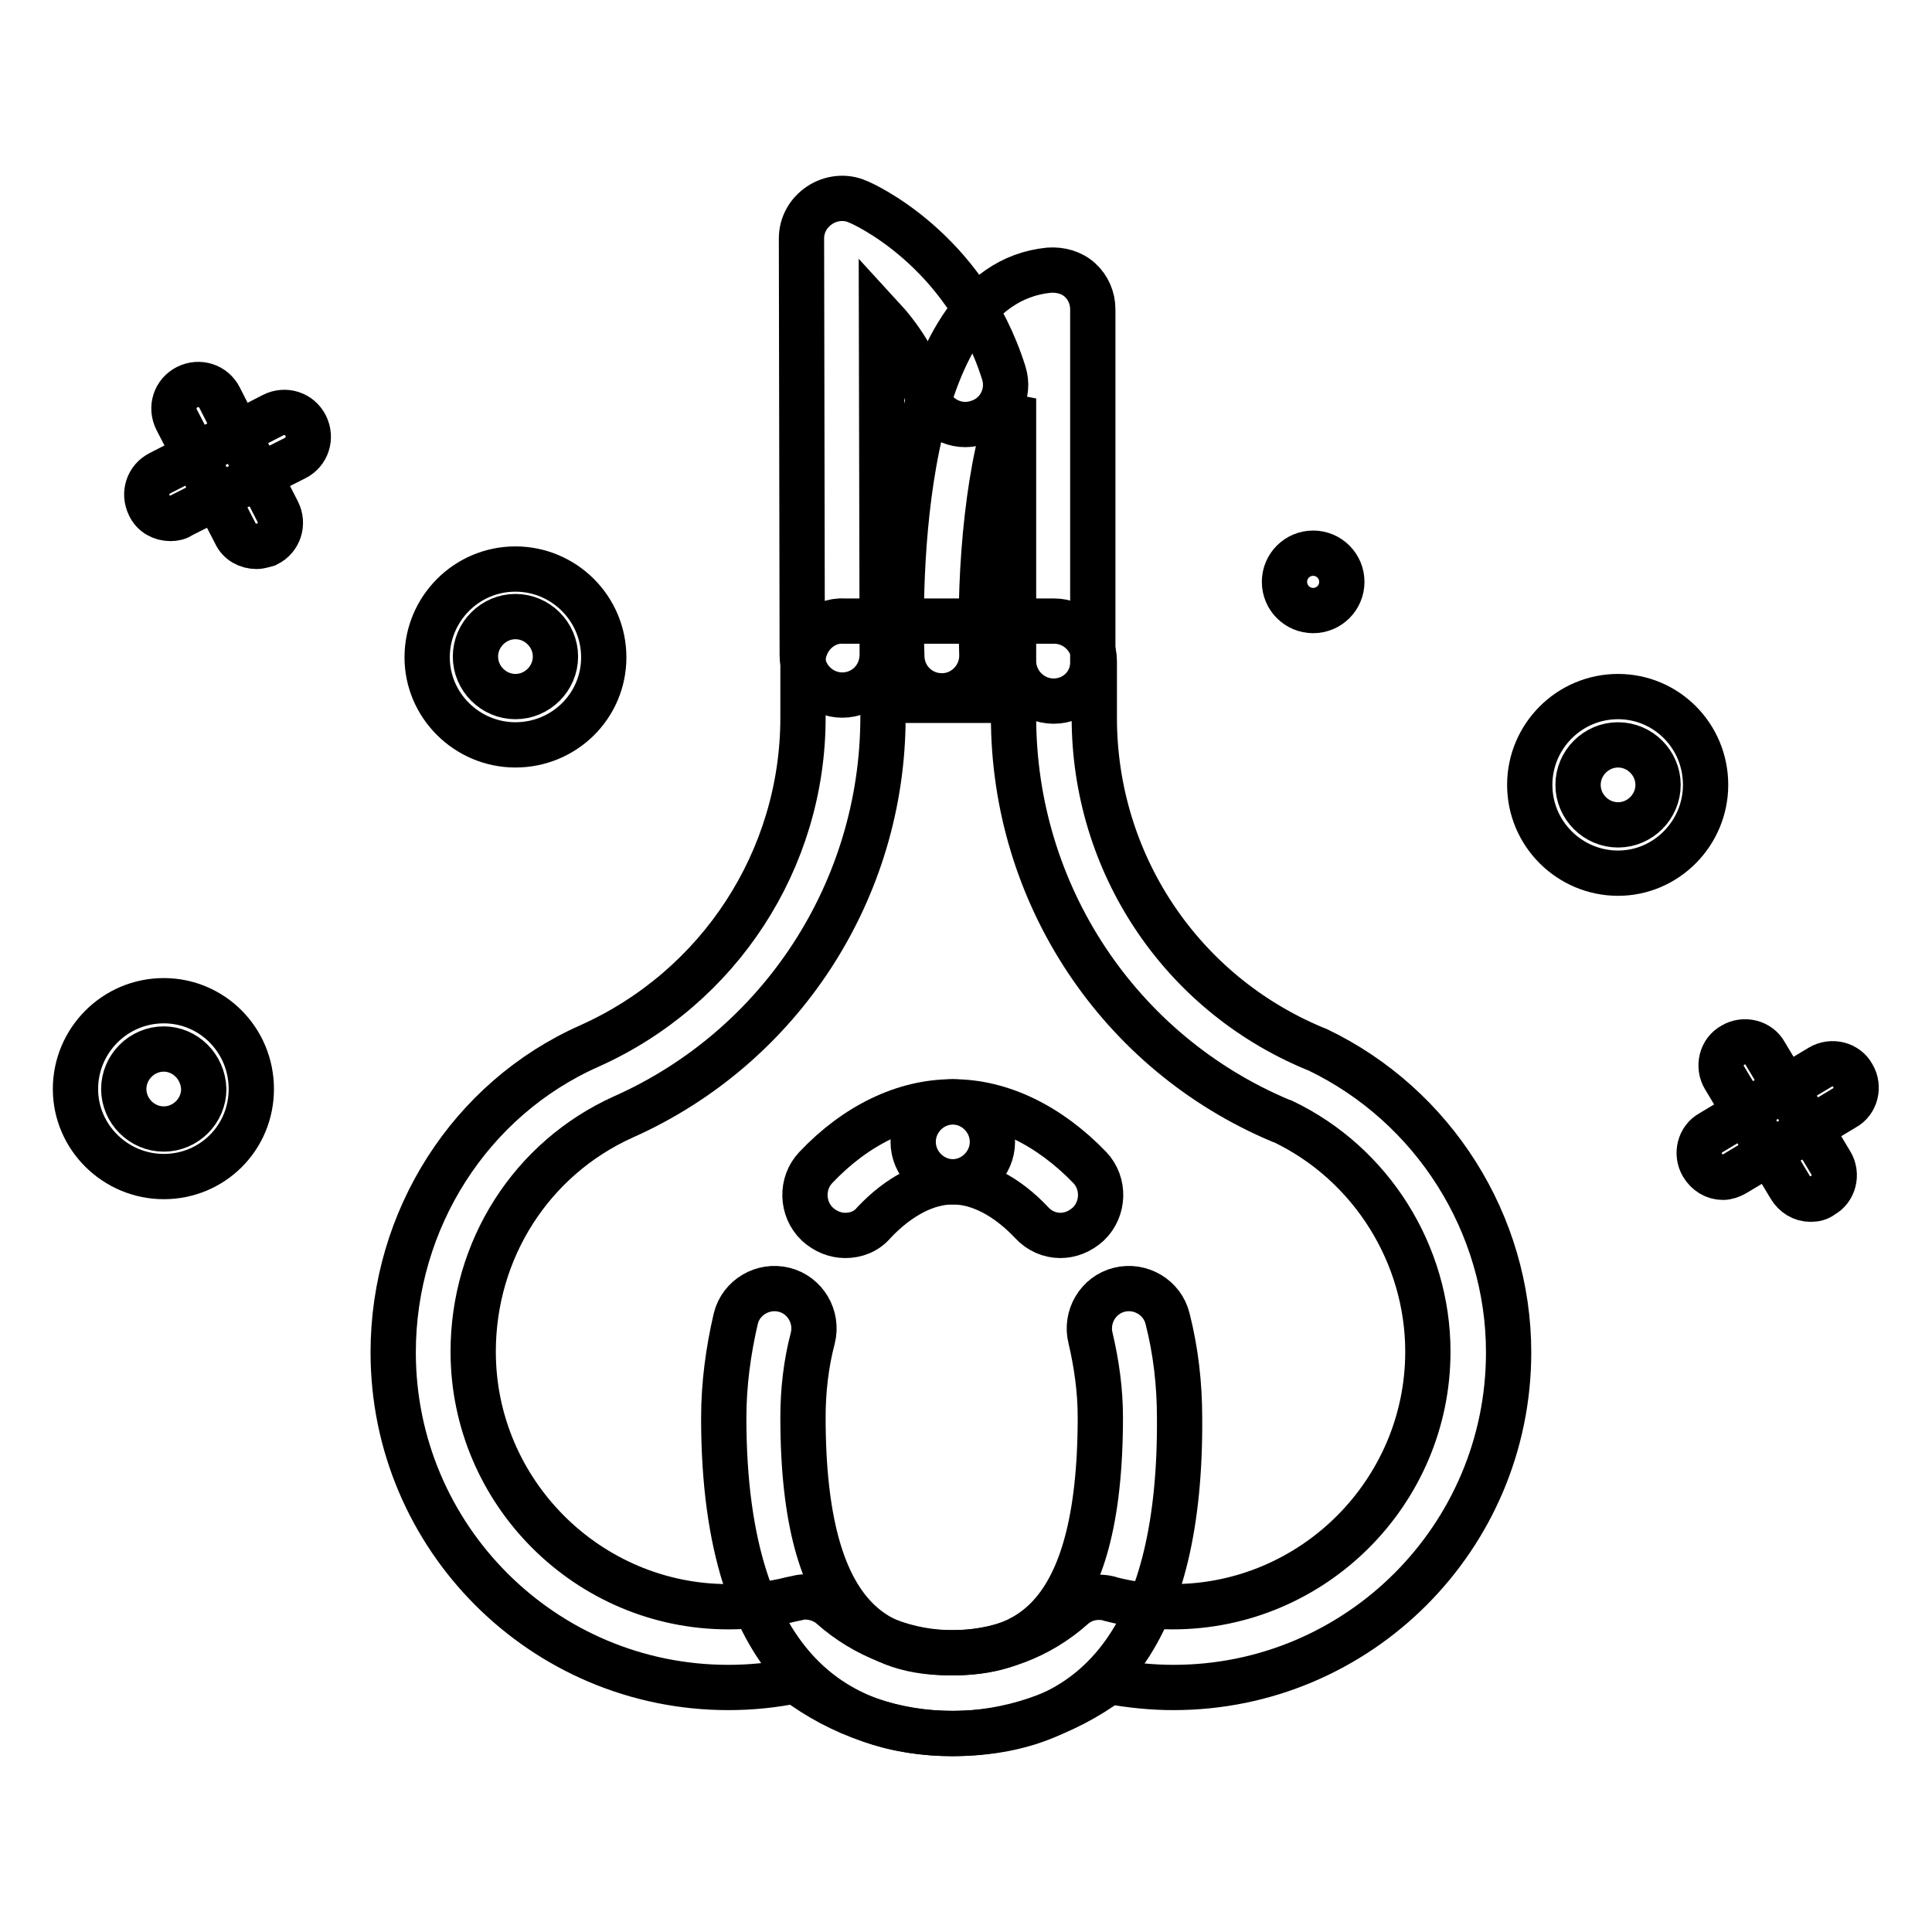
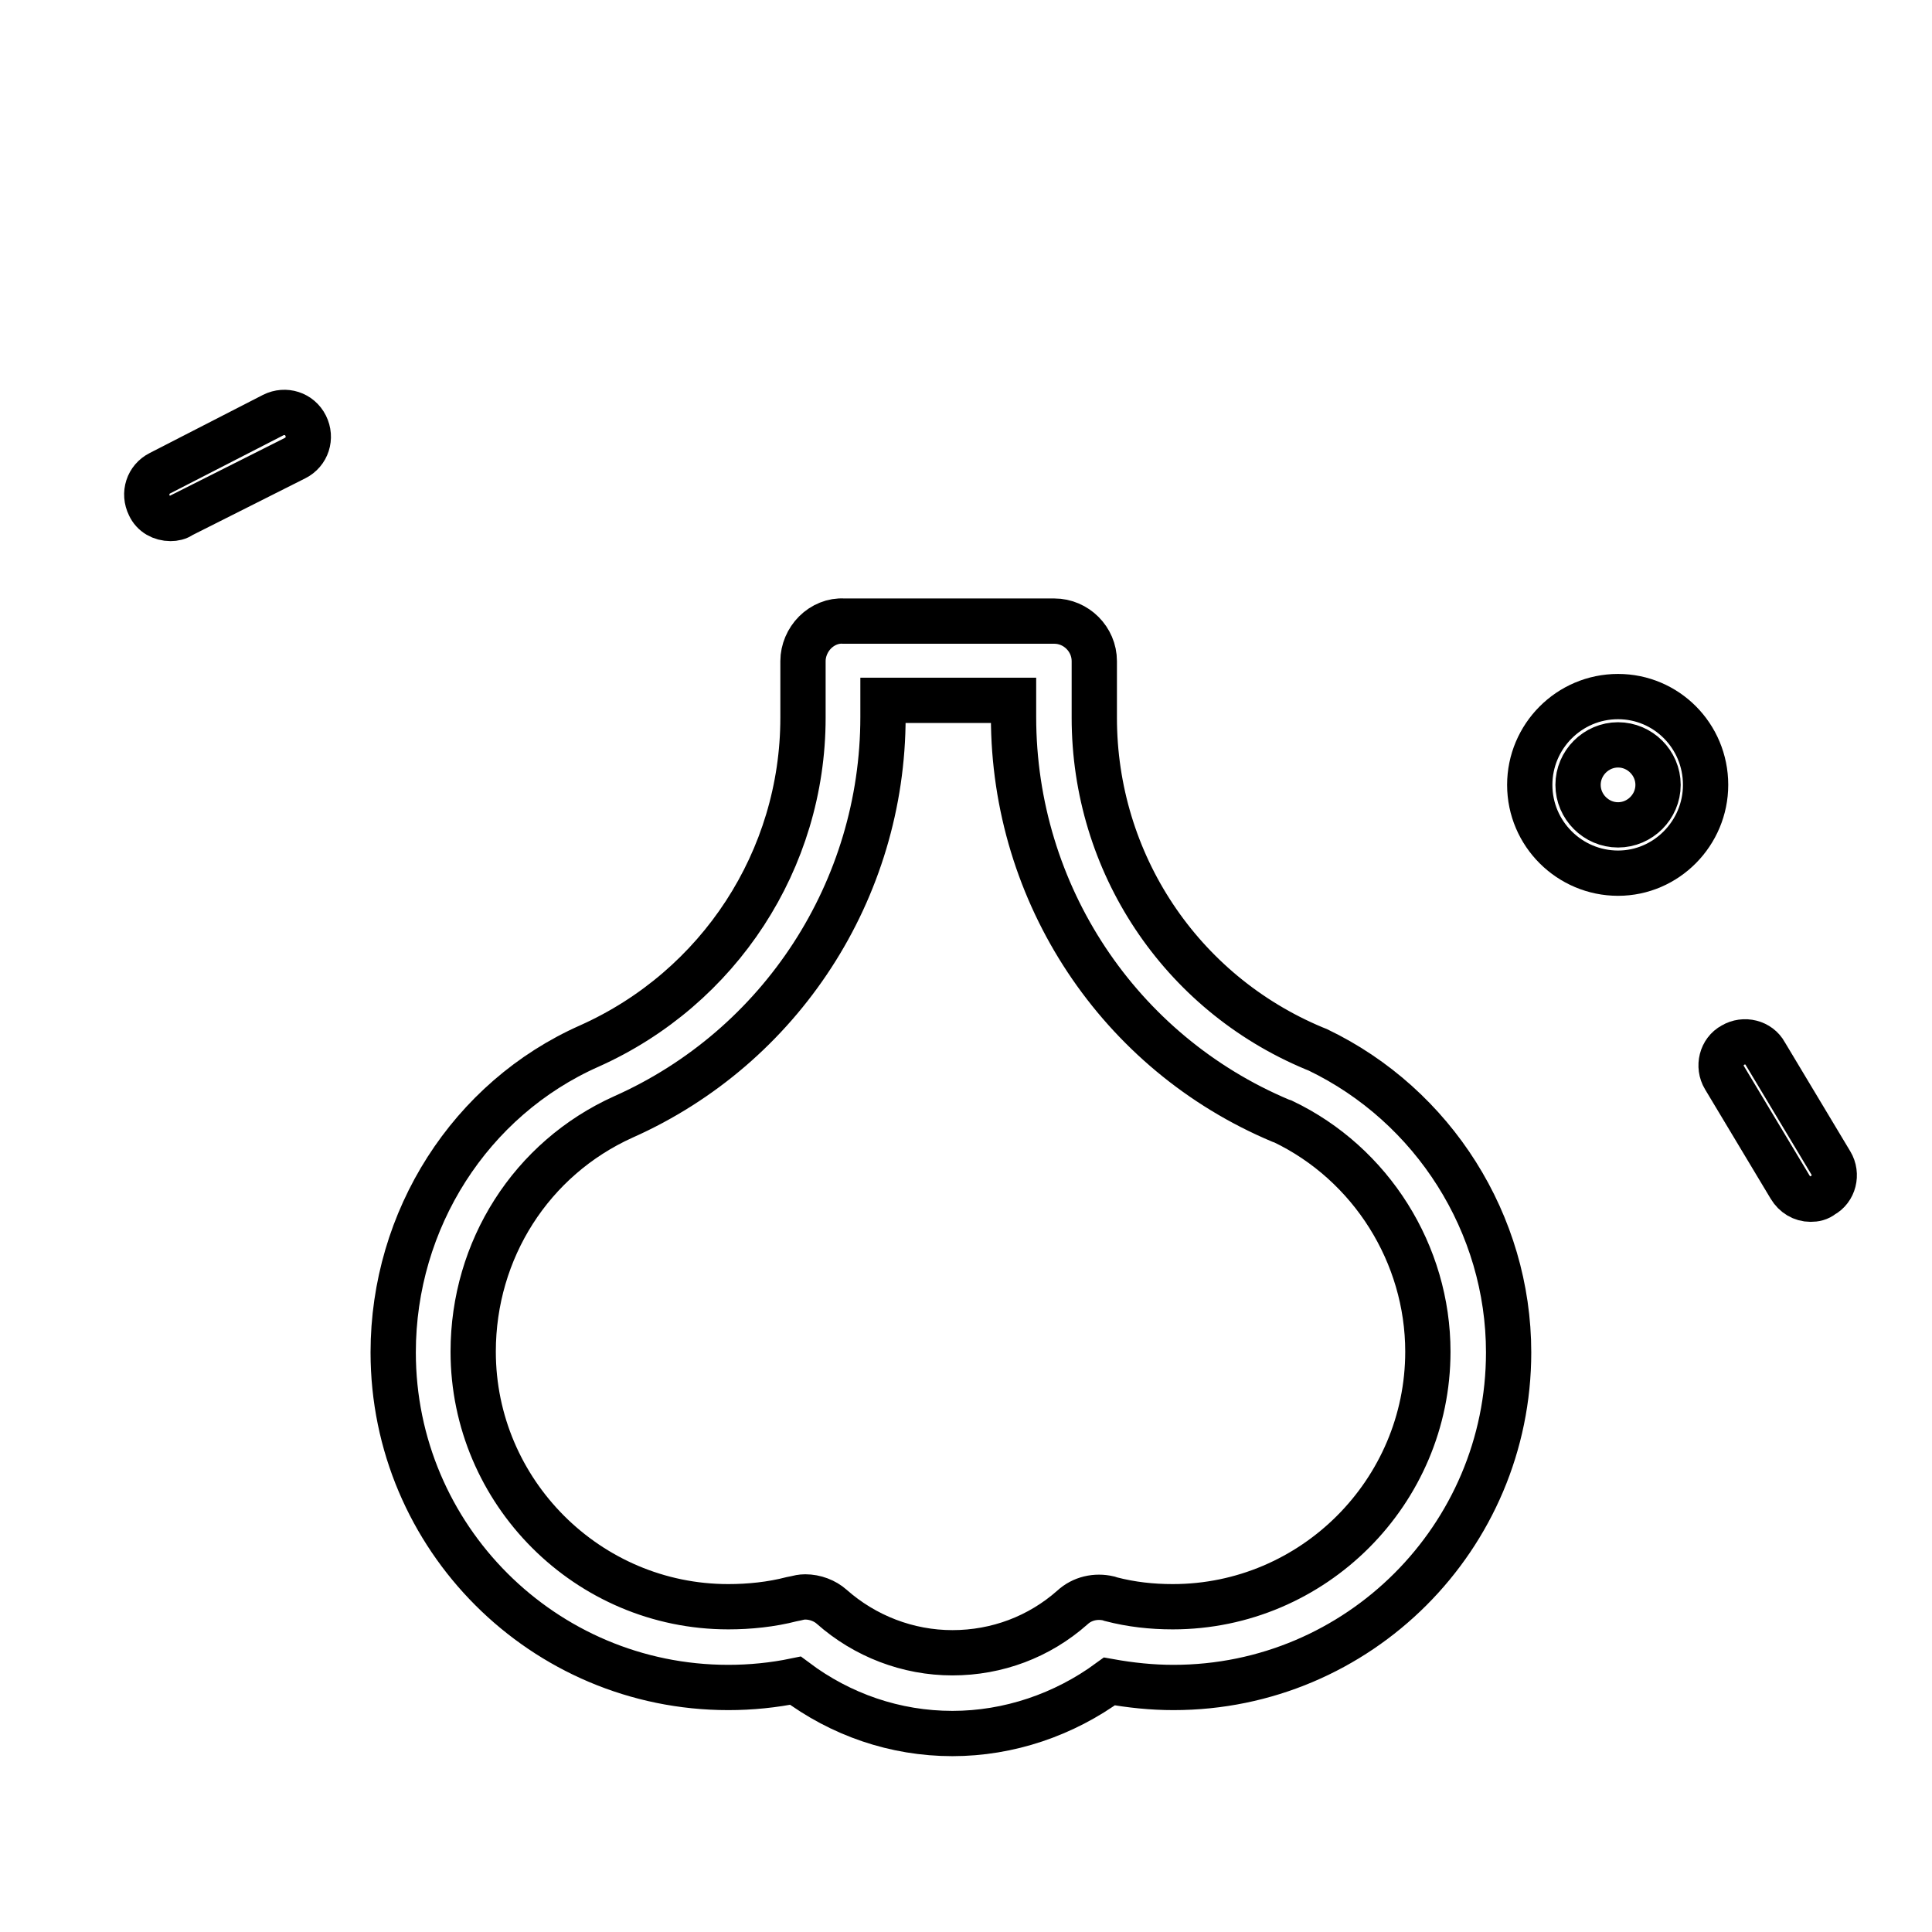
<svg xmlns="http://www.w3.org/2000/svg" version="1.1" x="0px" y="0px" viewBox="0 0 256 256" enable-background="new 0 0 256 256" xml:space="preserve">
  <g>
-     <path stroke-width="6" fill-opacity="0" stroke="#000000" d="M111.6,92.1c-2.9,0-5.3-2.4-5.3-5.3l-0.1-55.2c0-1.8,0.9-3.4,2.4-4.4c1.5-1,3.4-1.2,5-0.5 c0.6,0.2,14.2,6.2,19.4,22.7c0.9,2.8-0.7,5.8-3.5,6.6c-2.8,0.9-5.8-0.7-6.6-3.5c-1.4-4.6-3.8-8-6.1-10.5l0.1,44.7 C116.9,89.8,114.5,92.1,111.6,92.1z" />
-     <path stroke-width="6" fill-opacity="0" stroke="#000000" d="M139.6,92.9c-2.9,0-5.3-2.4-5.3-5.3V52.8c-3.3,8.2-4.6,22.6-4.2,33.9c0.1,2.9-2.2,5.4-5.1,5.5 c-3,0.1-5.4-2.2-5.5-5.1c-0.3-8.2-0.8-49.3,19.5-51.3c1.5-0.1,3,0.3,4.1,1.3c1.1,1,1.7,2.4,1.7,3.9v46.6 C144.9,90.5,142.6,92.9,139.6,92.9L139.6,92.9z M126.2,229.7c-13.8,0-30.3-7.2-30.3-41.8c0-4.5,0.6-8.9,1.6-13.2 c0.7-2.8,3.6-4.5,6.4-3.8c2.8,0.7,4.5,3.6,3.8,6.4c-0.9,3.4-1.3,7-1.3,10.5c0,27.7,10.5,31.2,19.7,31.2c9.2,0,19.7-3.5,19.7-31.2 c0-3.6-0.5-7.1-1.3-10.5c-0.7-2.8,1-5.7,3.8-6.4c2.8-0.7,5.7,1,6.4,3.8c1.1,4.3,1.6,8.7,1.6,13.2 C156.5,215.6,146.3,229.7,126.2,229.7z M140.5,163.7c-1.4,0-2.8-0.6-3.8-1.7c-3.3-3.5-7-5.4-10.4-5.4c-2.9,0-5.3-2.4-5.3-5.3 s2.4-5.3,5.3-5.3c6.3,0,12.7,3.1,18.1,8.7c2,2.1,1.9,5.5-0.2,7.5C143.1,163.2,141.8,163.7,140.5,163.7L140.5,163.7z" />
-     <path stroke-width="6" fill-opacity="0" stroke="#000000" d="M112,163.7c-1.3,0-2.6-0.5-3.7-1.5c-2.1-2-2.2-5.4-0.2-7.5c5.3-5.6,11.7-8.7,18.1-8.7 c2.9,0,5.3,2.4,5.3,5.3s-2.4,5.3-5.3,5.3c-3.4,0-7.1,1.9-10.4,5.4C114.8,163.2,113.4,163.7,112,163.7z M228.3,156 c-1.1,0-2.1-0.6-2.7-1.6c-0.9-1.5-0.4-3.5,1.1-4.3l14.5-8.7c1.5-0.9,3.5-0.4,4.3,1.1c0.9,1.5,0.4,3.5-1.1,4.3l-14.5,8.7 C229.4,155.8,228.8,156,228.3,156z" />
    <path stroke-width="6" fill-opacity="0" stroke="#000000" d="M239.9,158.9c-1.1,0-2.1-0.6-2.7-1.6l-8.7-14.5c-0.9-1.5-0.4-3.5,1.1-4.3c1.5-0.9,3.5-0.4,4.3,1.1l8.7,14.5 c0.9,1.5,0.4,3.5-1.1,4.3C241,158.8,240.5,158.9,239.9,158.9z M214.4,115.7c-6.4,0-11.7-5.2-11.7-11.7c0-6.4,5.2-11.7,11.7-11.7 c6.4,0,11.6,5.2,11.6,11.7C226,110.4,220.8,115.7,214.4,115.7z M214.4,98.7c-2.9,0-5.3,2.4-5.3,5.3c0,2.9,2.4,5.3,5.3,5.3 c2.9,0,5.3-2.4,5.3-5.3C219.7,101.1,217.3,98.7,214.4,98.7z M22.6,68.7c-1.2,0-2.3-0.6-2.8-1.7c-0.8-1.6-0.2-3.5,1.4-4.3L36.2,55 c1.6-0.8,3.5-0.2,4.3,1.4c0.8,1.6,0.2,3.5-1.4,4.3L24,68.3C23.6,68.6,23.1,68.7,22.6,68.7z" />
-     <path stroke-width="6" fill-opacity="0" stroke="#000000" d="M34,72.4c-1.2,0-2.3-0.6-2.8-1.7l-7.8-15.1c-0.8-1.6-0.2-3.5,1.4-4.3c1.6-0.8,3.5-0.2,4.3,1.4l7.7,15.1 c0.8,1.6,0.2,3.5-1.4,4.3C35,72.2,34.5,72.4,34,72.4z M21.7,155.9c-6.4,0-11.7-5.2-11.7-11.6s5.2-11.7,11.7-11.7 c6.4,0,11.6,5.2,11.6,11.7S28.1,155.9,21.7,155.9z M21.7,139c-2.9,0-5.3,2.4-5.3,5.3c0,2.9,2.4,5.3,5.3,5.3c2.9,0,5.3-2.4,5.3-5.3 C26.9,141.3,24.5,139,21.7,139z M68.3,98.7c-6.4,0-11.7-5.2-11.7-11.6s5.2-11.7,11.7-11.7c6.4,0,11.7,5.2,11.7,11.7 S74.7,98.7,68.3,98.7z M68.3,81.7c-2.9,0-5.3,2.4-5.3,5.3s2.4,5.3,5.3,5.3c2.9,0,5.3-2.4,5.3-5.3S71.2,81.7,68.3,81.7z" />
-     <path stroke-width="6" fill-opacity="0" stroke="#000000" d="M170.2,77.1c0,2.1,1.7,3.8,3.8,3.8c2.1,0,3.8-1.7,3.8-3.8c0-2.1-1.7-3.8-3.8-3.8 C171.9,73.3,170.2,75,170.2,77.1z" />
    <path stroke-width="6" fill-opacity="0" stroke="#000000" d="M126.2,229.7c-7.6,0-14.8-2.5-20.8-7c-2.9,0.6-5.9,0.9-8.9,0.9c-24.5,0-44.4-19.9-44.4-44.4 c0-17.6,10.2-33.6,26-40.6l0,0c17.2-7.7,28.3-24.7,28.3-43.5c0-2.5,0-7.5,0-7.5c0-1.4,0.6-2.8,1.6-3.8c1-1,2.4-1.6,3.8-1.5h27.9 c2.9,0,5.3,2.4,5.3,5.3v7.5c0,19.2,11.4,36.4,29.1,43.8l0.5,0.2c15.4,7.4,25.3,23.1,25.3,40.1c0,24.5-19.9,44.4-44.4,44.4 c-2.9,0-5.7-0.3-8.5-0.8C141,227.2,133.7,229.7,126.2,229.7L126.2,229.7z M106.7,211.6c1.3,0,2.6,0.5,3.5,1.3 c4.4,3.9,10.1,6.1,16,6.1c5.9,0,11.5-2.1,15.9-6c1.3-1.2,3.1-1.6,4.8-1.2l0.3,0.1c2.7,0.7,5.4,1,8.2,1c18.6,0,33.8-15.2,33.8-33.8 c0-12.9-7.5-24.9-19.2-30.5l-0.3-0.1c-21.4-9-35.4-30-35.4-53.5v-2.2H117v2.2c0,22.9-13.5,43.7-34.4,53l0,0 c-12.2,5.5-19.9,17.6-19.9,31.1c0,18.6,15.2,33.8,33.8,33.8c2.8,0,5.7-0.3,8.4-1l0.5-0.1C105.8,211.7,106.2,211.6,106.7,211.6 L106.7,211.6z" />
  </g>
</svg>